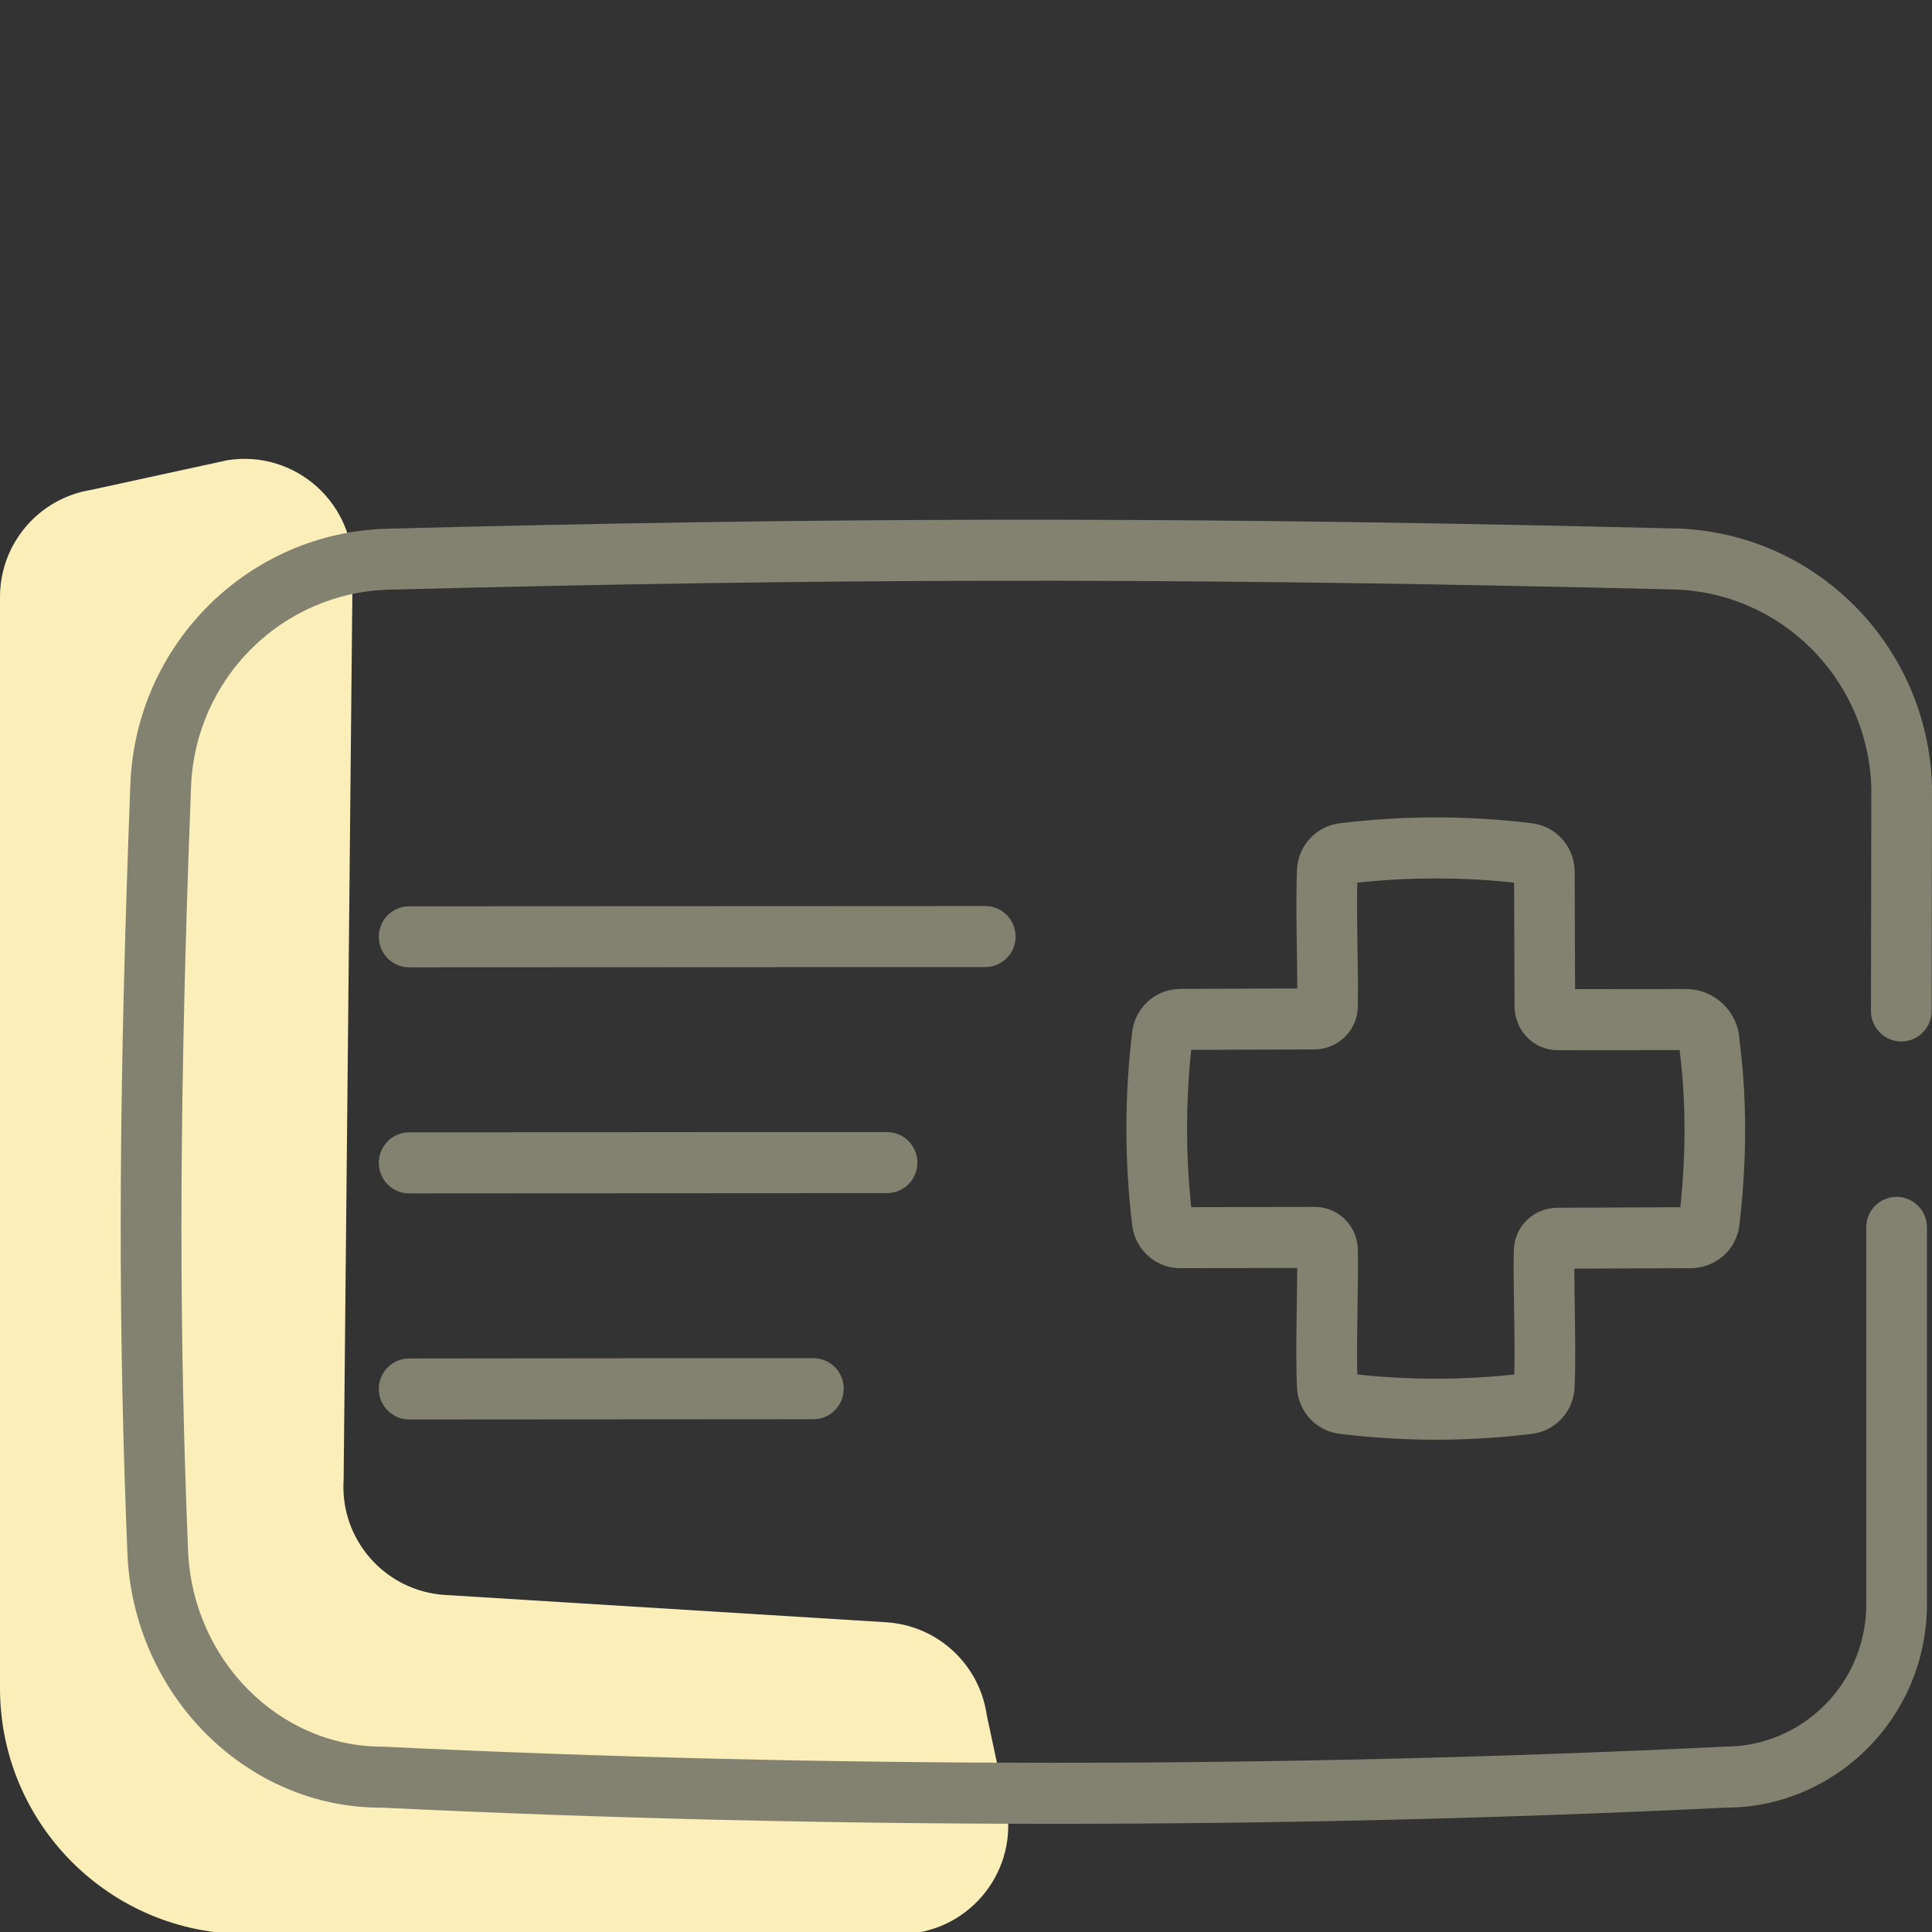
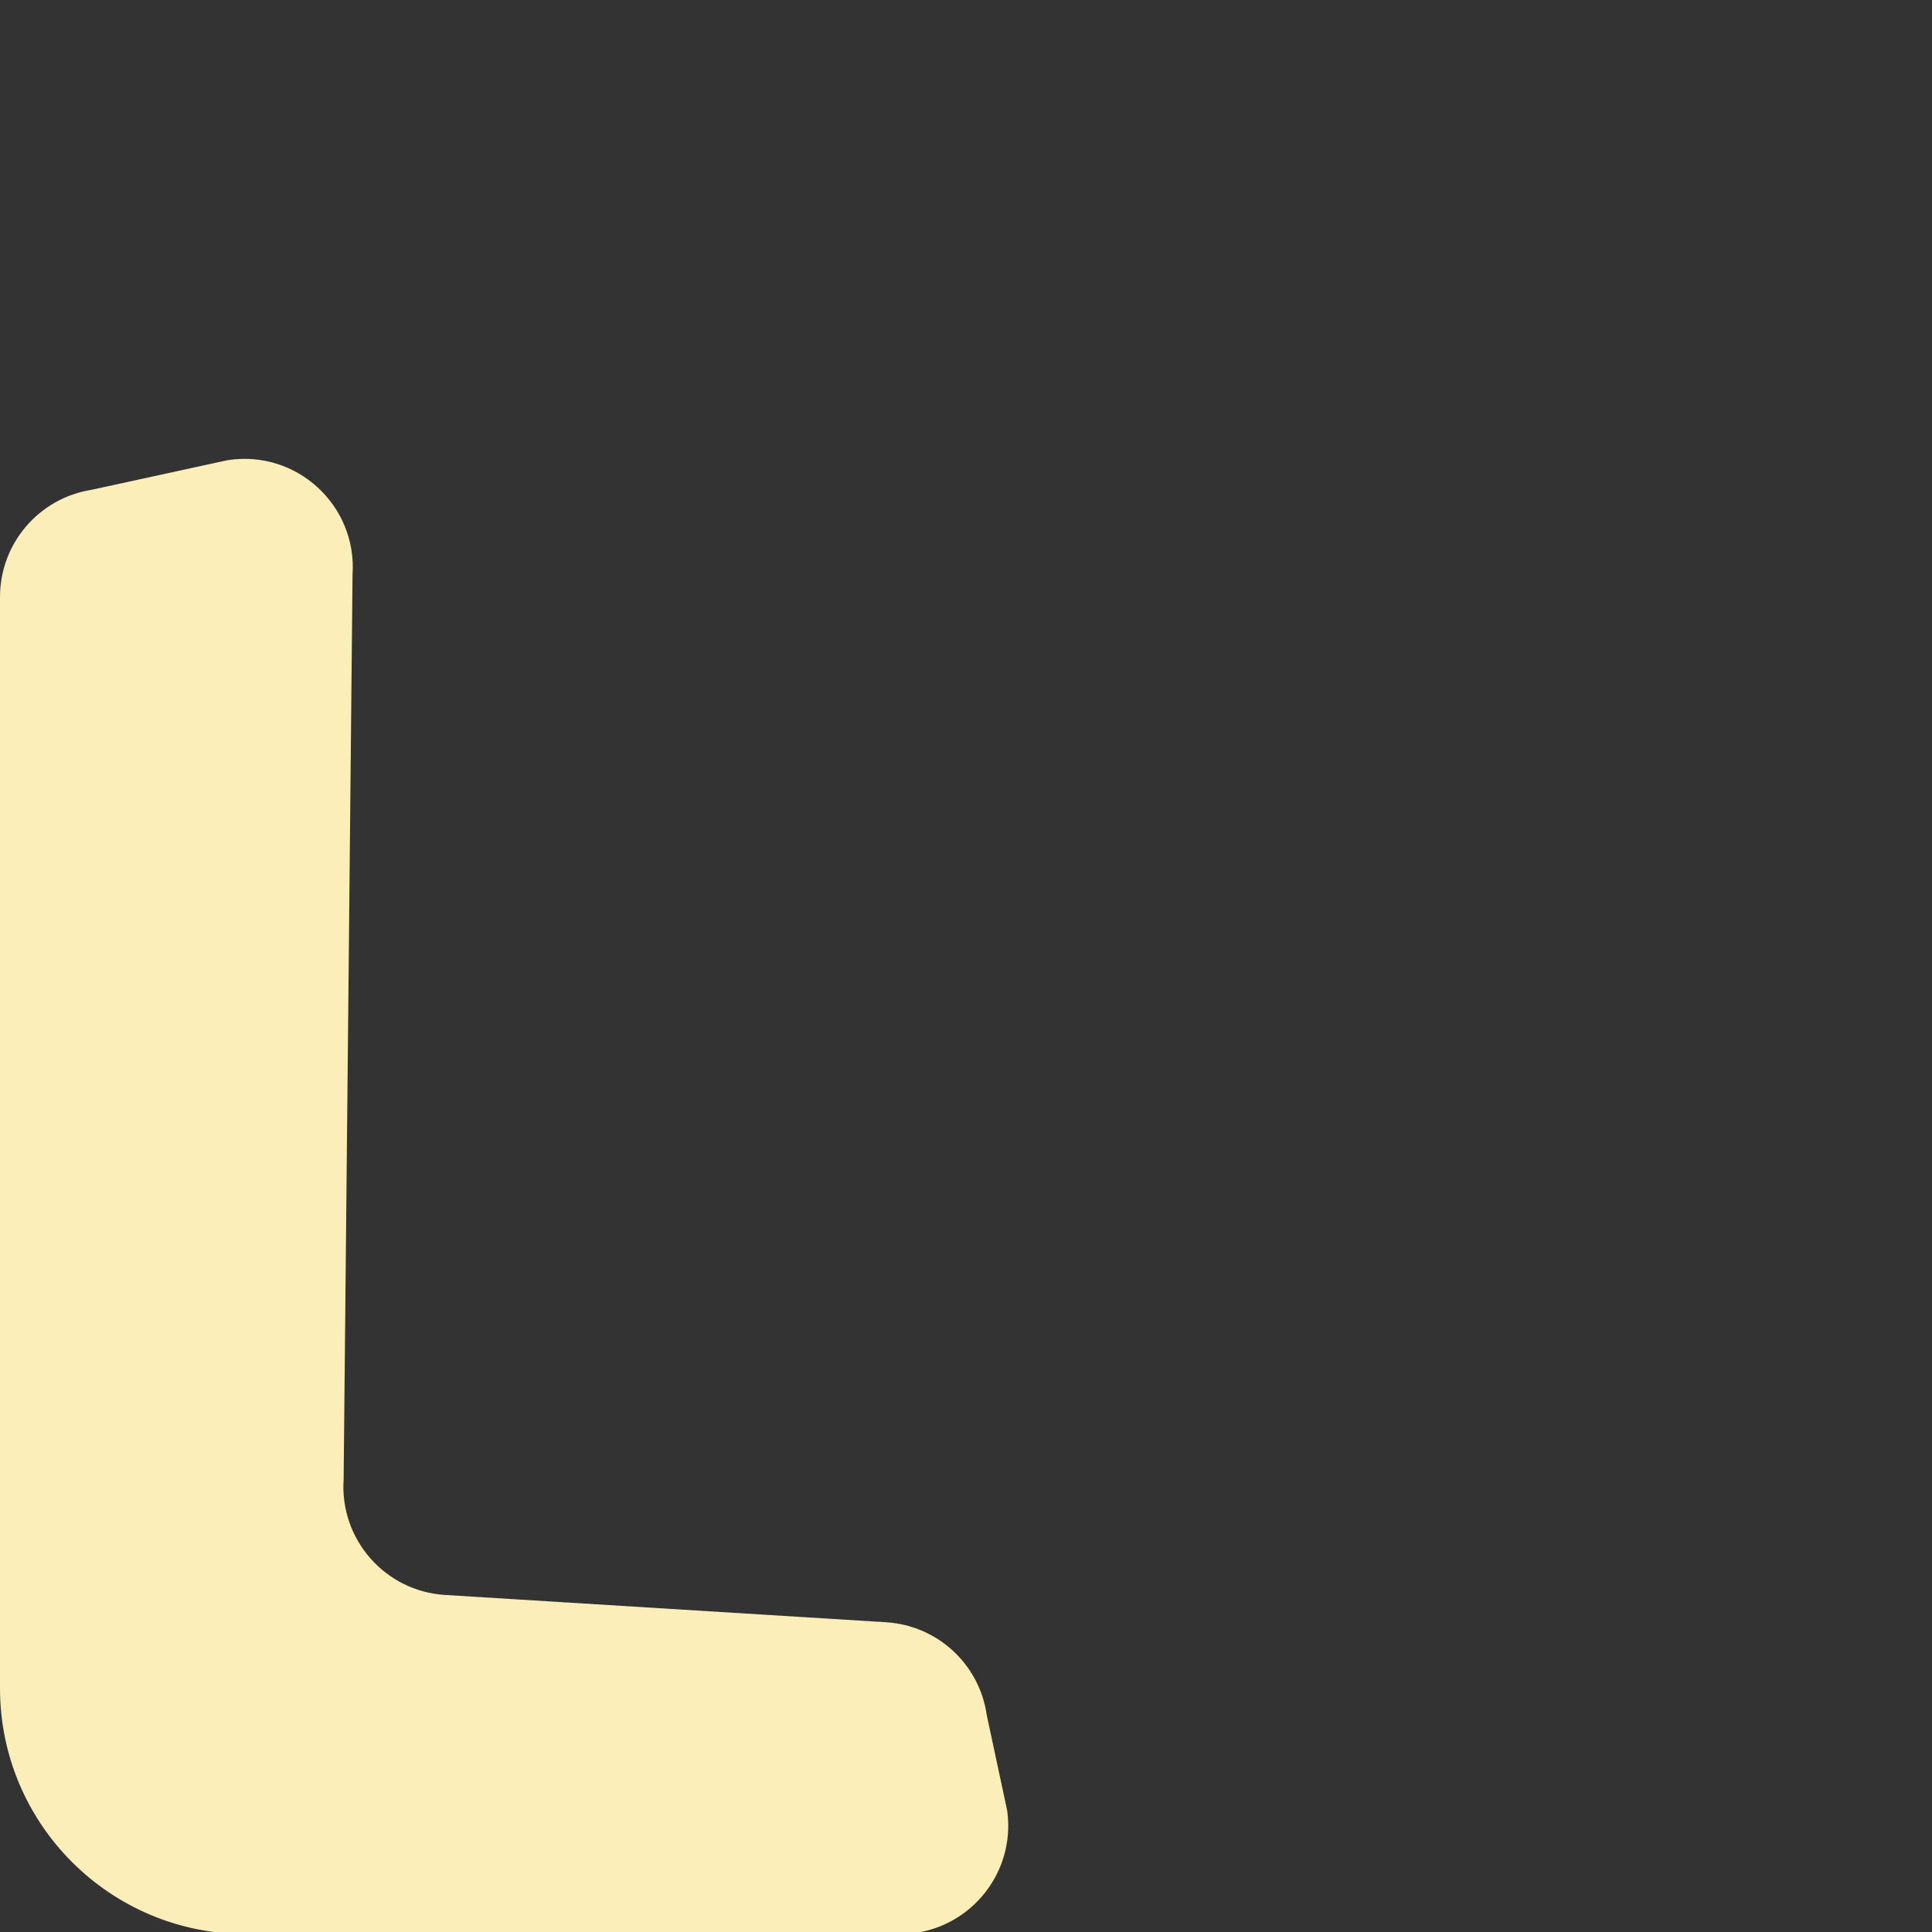
<svg xmlns="http://www.w3.org/2000/svg" height="80" viewBox="0 0 80 80" width="80">
  <rect x="0" y="0" width="80" height="80" fill="#333333" stroke="none" />
  <g fill="none" fill-rule="evenodd">
    <path d="m9.408 19.058-5.628 1.226c-2.178.349-3.78 2.228-3.78 4.434v45.187c0 5.622 4.558 10.18 10.18 10.18h27.078c2.731 0 4.829-2.416 4.446-5.119l-.843-3.939c-.299-2.112-2.041-3.721-4.169-3.853l-18.26-1.13c-2.485-.153-4.37-2.299-4.203-4.783l.369-37.467c.195-2.88-2.34-5.193-5.19-4.736" fill="#fbeeb9" />
-     <path d="m69.352 21.881c5.809.142 10.488 4.84 10.648 10.691l-.001.032.001.005-.015 9.255c-.001.698-.565 1.262-1.258 1.261-.651-.001-1.185-.499-1.248-1.136l-.006-.129.015-9.219-.01-.253c-.248-4.388-3.799-7.873-8.186-7.98l-3.349-.078c-18.142-.404-31.863-.376-49.824.087-4.449.115-8.038 3.684-8.209 8.168l-.108 2.979c-.385 11.324-.38 19.712-.014 28.654.184 4.485 3.749 8.124 8.08 8.108 18.521.89 37.017.89 55.55-.001 1.577 0 3.052-.627 4.144-1.726 1.028-1.033 1.641-2.408 1.71-3.888l.006-.279v-15.61c0-.698.562-1.263 1.256-1.263.651 0 1.186.497 1.25 1.134l.006.129v15.61c0 2.263-.893 4.387-2.453 5.954-1.559 1.568-3.67 2.465-5.861 2.464-18.553.894-37.129.894-55.665.001-5.652.023-10.297-4.719-10.535-10.529l-.06-1.539c-.337-9.211-.287-18.042.181-30.294.221-5.815 4.881-10.447 10.655-10.597l3.228-.08c17.519-.412 31.322-.387 50.071.071zm-13.882 12.209c2.646-.324 5.321-.324 7.966 0l.161.027c.9.186 1.568.966 1.604 1.898l.003.096.017 4.847 4.594-.004c1.171 0 2.13.913 2.212 2.07l.001.052.074.617c.193 1.808.211 3.675.062 5.61l-.064.729-.076.703c-.118.986-.934 1.741-1.961 1.777l-4.875.019.039 3.295c.002.595-.005 1.09-.024 1.575l-.002.042c-.038.992-.786 1.81-1.765 1.929-2.646.325-5.321.325-7.966 0-.979-.119-1.729-.937-1.766-1.936l-.018-.573c-.009-.415-.011-.859-.007-1.382l.038-2.979-4.917.011c-.931-.036-1.706-.709-1.891-1.611l-.026-.162c-.322-2.664-.322-5.353-0-8.016.121-.984.932-1.735 1.912-1.773l.096-.003 4.828-.018-.001-.256-.033-2.438c-.008-.676-.007-1.222.005-1.725l.015-.492c.038-.991.785-1.807 1.765-1.929zm-21.789 22.15c.694 0 1.256.566 1.256 1.264-0.0.698-.563 1.263-1.257 1.263l-16.736.011c-.694.001-1.257-.564-1.258-1.262-.001-.698.561-1.264 1.255-1.265l10.856-.011zm28.784-19.716c-2.226-.222-4.47-.198-6.69.074l.427-.047-.008.514c-.002.256-.002.531 0.0.835l.003.314.034 2.619-.007.852c-.014.958-.772 1.735-1.763 1.77l-5.134.018-.025.23c-.199 2.015-.199 4.044-0 6.058l.025.225 5.161-.011c.905.026 1.638.725 1.727 1.613l.009.15c.005.282.008.543.007.849l-.04 3.196c-.001.188-0.0.366.001.535l.01.594.239.027c2.003.201 4.021.201 6.026-0l.237-.026.01-.554c.003-.339.001-.711-.004-1.141l-.03-2.09c-.002-.154-.003-.295-.003-.426l-0-.372.007-.556c.017-.957.777-1.733 1.764-1.764l5.13-.021.025-.217c.198-2.016.201-3.95.003-5.806l-.058-.485-5.083.005c-.898-.019-1.637-.705-1.739-1.62l-.011-.155-.019-5.162zm-25.734 10.354c.694 0 1.256.566 1.256 1.264-0.0.698-.563 1.263-1.257 1.263l-19.786.011c-.694.001-1.257-.564-1.258-1.262-.001-.698.561-1.264 1.255-1.265l12.945-.011zm4.067-9.361c.694 0 1.256.566 1.256 1.264-0.0.698-.563 1.263-1.257 1.263l-23.853.011c-.694.001-1.257-.564-1.258-1.262-.001-.698.561-1.264 1.255-1.265z" fill="#838271" />
  </g>
</svg>